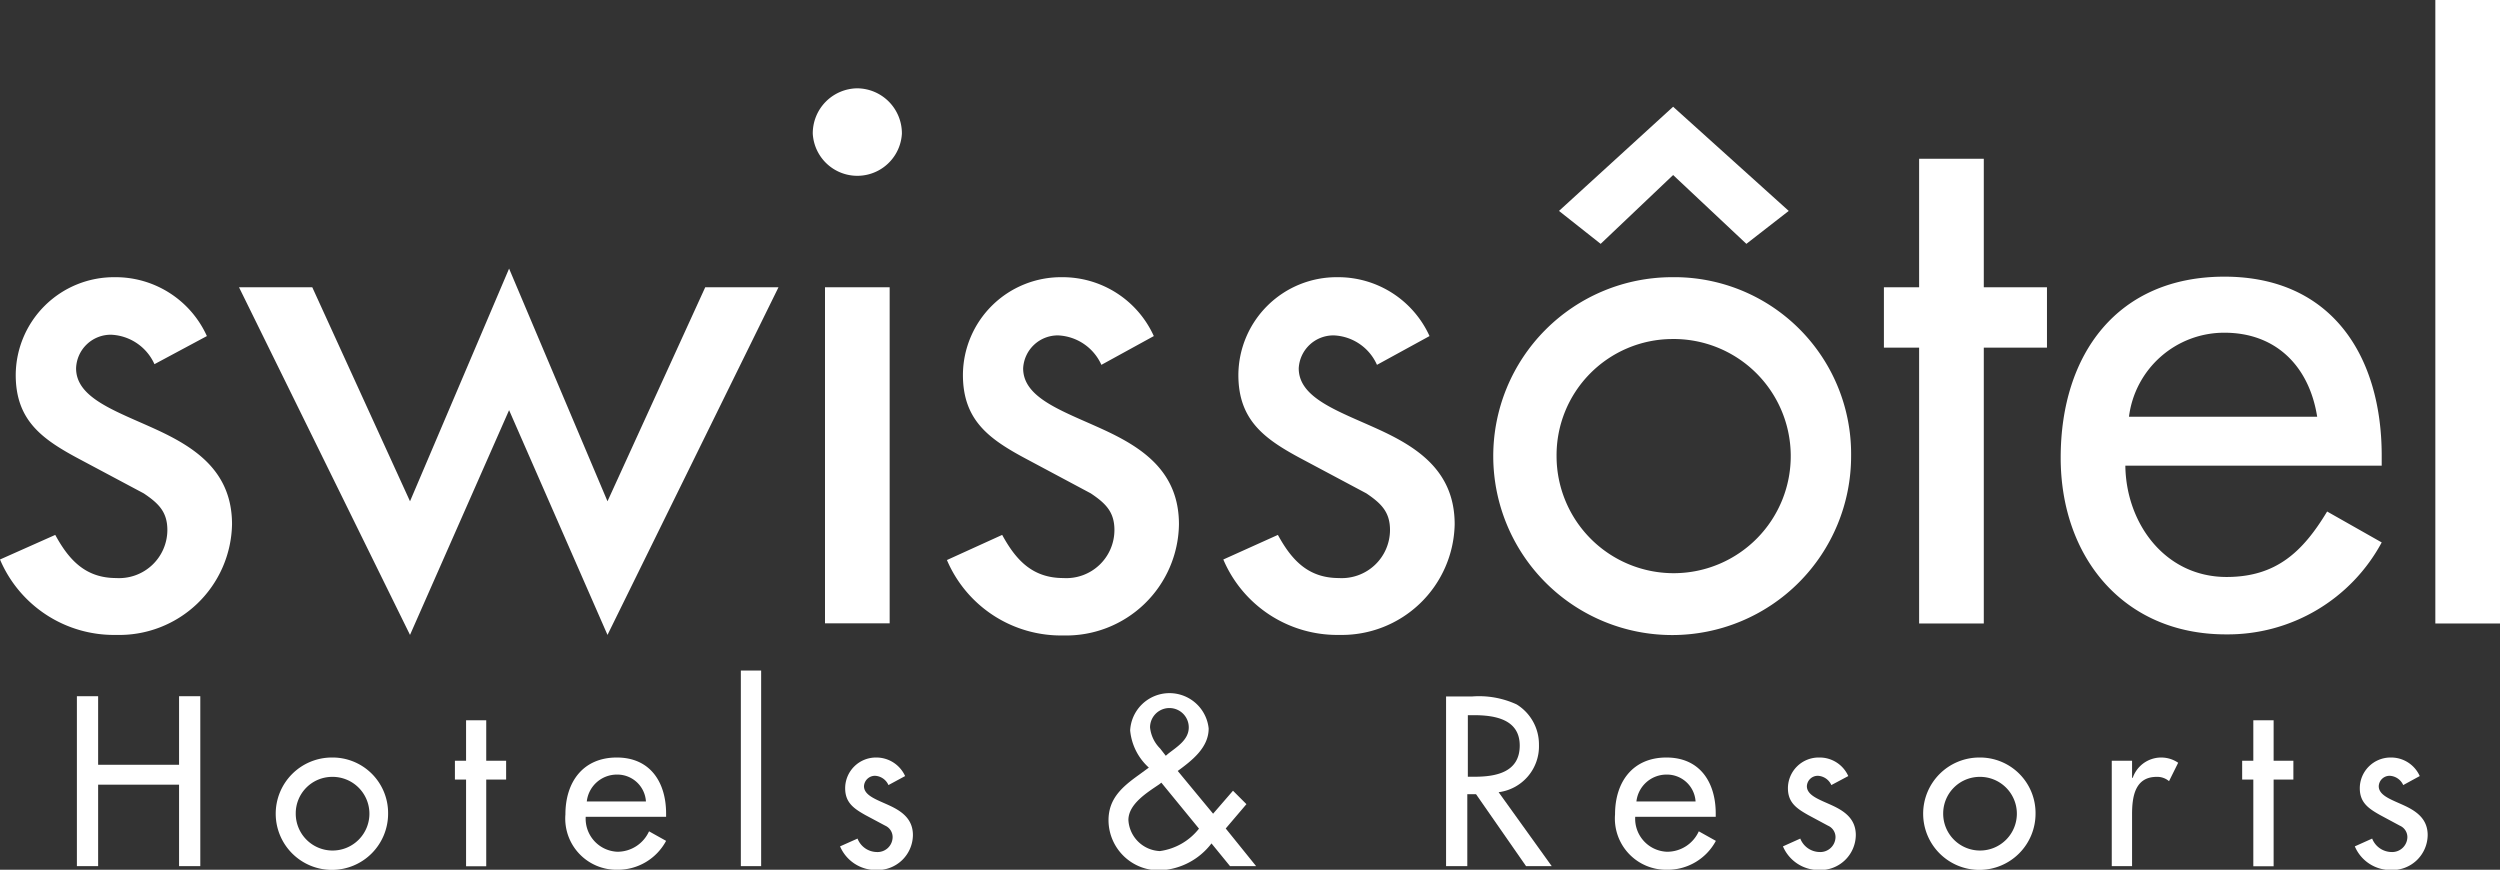
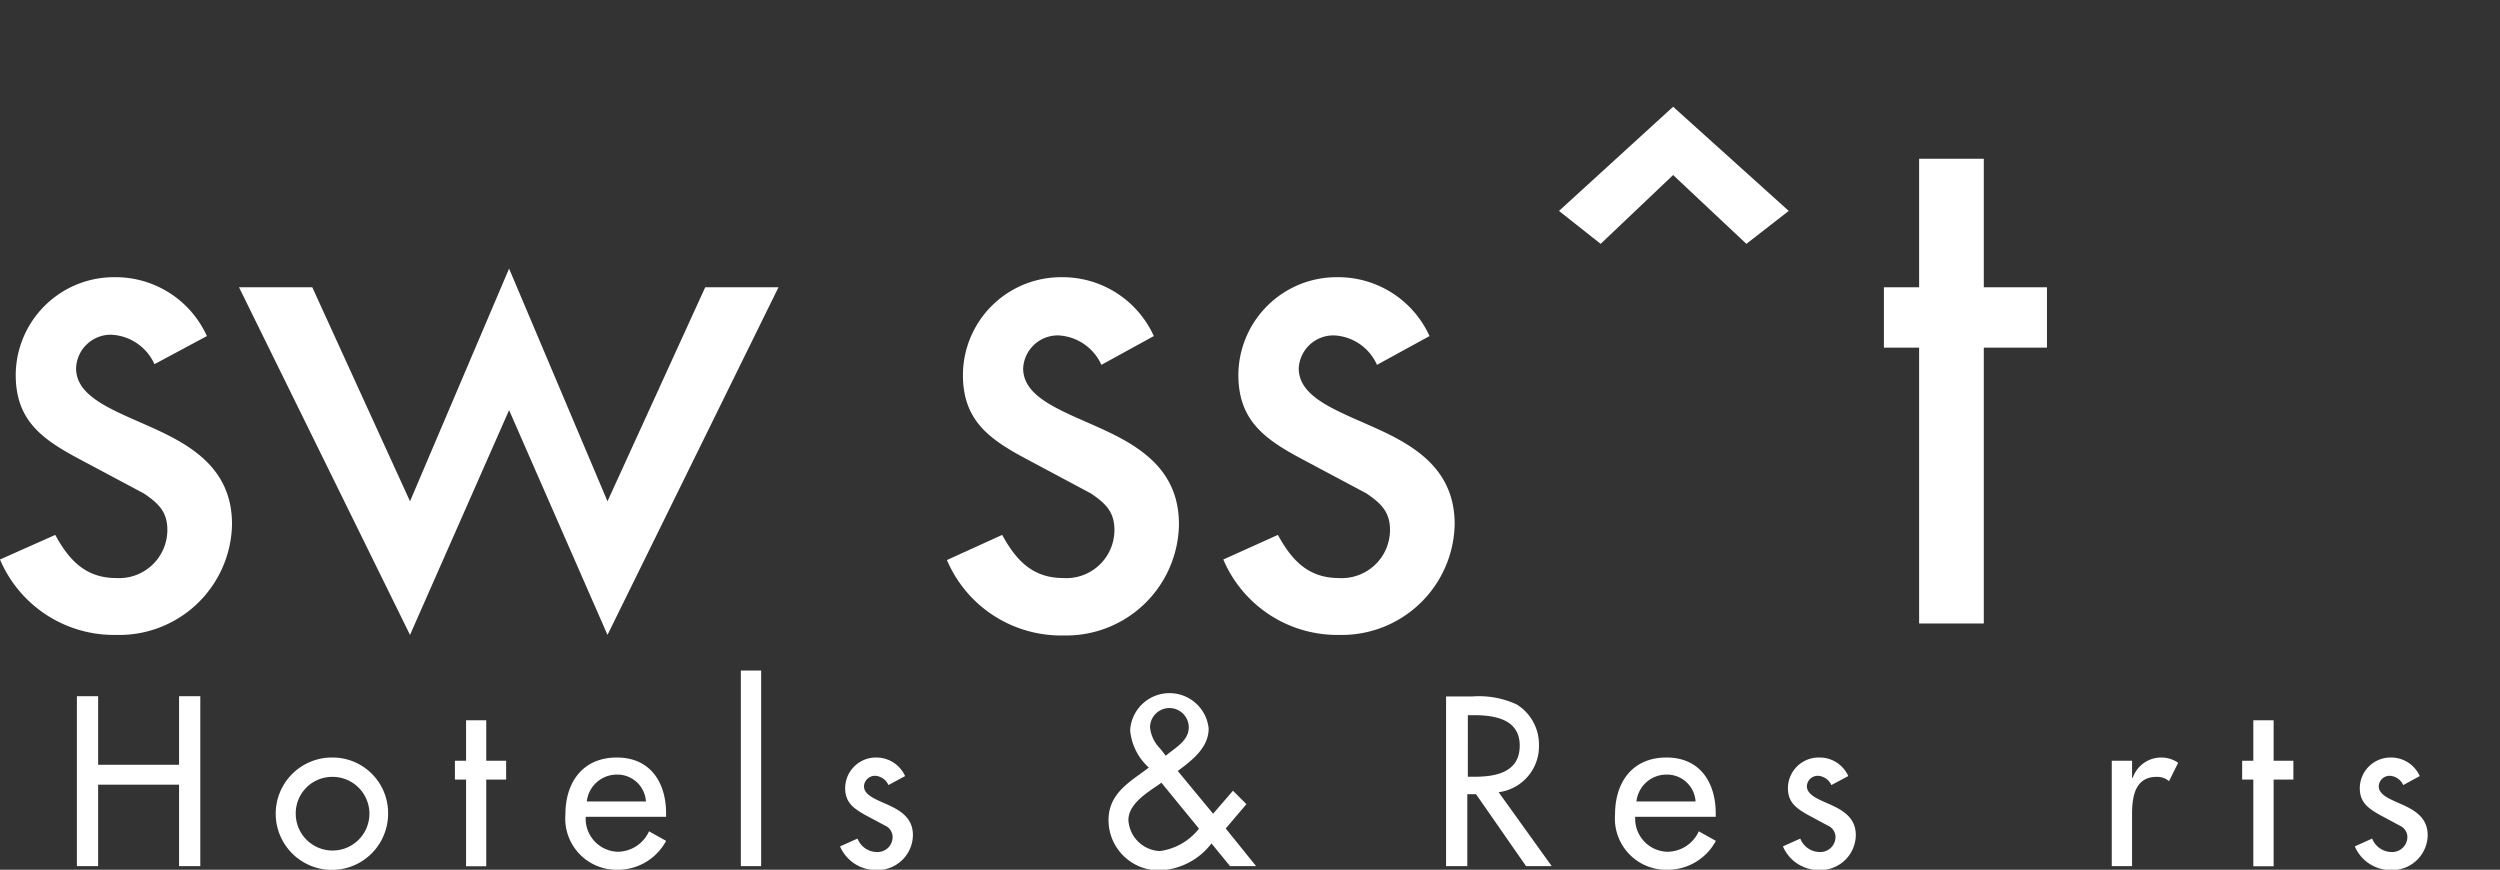
<svg xmlns="http://www.w3.org/2000/svg" viewBox="0 0 185.97 64.7">
  <rect x="0" y="0" width="185.97" height="64.7" fill="#333333" stroke="none" />
  <defs>
    <style>.cls-1,.cls-2{fill:#fff;}.cls-2{fill-rule:evenodd;}</style>
  </defs>
  <g id="Layer_2" data-name="Layer 2">
    <g id="Layer_4" data-name="Layer 4">
      <path class="cls-1" d="M15.39,25a7.45,7.45,0,0,0-6.84-4.38,7.31,7.31,0,0,0-7.38,7.27c0,3.42,2,4.81,4.81,6.3l4.71,2.51c1.12.75,1.76,1.39,1.76,2.73A3.59,3.59,0,0,1,8.65,43c-2.29,0-3.52-1.34-4.54-3.21L0,41.62a9.21,9.21,0,0,0,8.65,5.61A8.39,8.39,0,0,0,17.26,39c0-4-2.83-5.77-5.77-7.11s-5.83-2.29-5.83-4.49A2.58,2.58,0,0,1,8.28,24.9a3.71,3.71,0,0,1,3.21,2.19Z" />
      <polygon class="cls-1" points="23.23 21.37 17.78 21.37 30.5 47.23 37.87 30.51 45.19 47.23 57.91 21.37 52.46 21.37 45.19 37.29 37.87 19.98 30.5 37.29 23.23 21.37" />
-       <path class="cls-2" d="M63.77,6.57a3.35,3.35,0,0,0-3.31,3.37,3.32,3.32,0,0,0,6.63,0,3.35,3.35,0,0,0-3.32-3.37m2.41,14.8H61.37v25h4.81Z" />
      <path class="cls-1" d="M85.83,25A7.45,7.45,0,0,0,79,20.62a7.3,7.3,0,0,0-7.37,7.27c0,3.42,2,4.81,4.81,6.3l4.7,2.51c1.12.75,1.76,1.39,1.76,2.73A3.58,3.58,0,0,1,79.1,43c-2.3,0-3.53-1.34-4.55-3.21l-4.11,1.87a9.22,9.22,0,0,0,8.66,5.61A8.39,8.39,0,0,0,87.7,39c0-4-2.83-5.77-5.77-7.11s-5.82-2.29-5.82-4.49a2.58,2.58,0,0,1,2.61-2.45,3.71,3.71,0,0,1,3.21,2.19Z" />
      <path class="cls-1" d="M106.34,25a7.46,7.46,0,0,0-6.84-4.38,7.31,7.31,0,0,0-7.38,7.27c0,3.42,2,4.81,4.81,6.3l4.71,2.51c1.11.75,1.76,1.39,1.76,2.73A3.59,3.59,0,0,1,99.6,43c-2.29,0-3.52-1.34-4.54-3.21L91,41.62a9.21,9.21,0,0,0,8.65,5.61A8.4,8.4,0,0,0,108.21,39c0-4-2.83-5.77-5.78-7.11s-5.82-2.29-5.82-4.49a2.58,2.58,0,0,1,2.62-2.45,3.68,3.68,0,0,1,3.2,2.19Z" />
-       <path class="cls-2" d="M124.34,25.22a8.71,8.71,0,1,1-8.55,8.71,8.64,8.64,0,0,1,8.55-8.71m0-4.6A13.31,13.31,0,1,0,137.7,33.93a13.15,13.15,0,0,0-13.36-13.31" />
      <polygon class="cls-1" points="147.57 25.86 152.27 25.86 152.27 21.37 147.57 21.37 147.57 11.81 142.76 11.81 142.76 21.37 140.14 21.37 140.14 25.86 142.76 25.86 142.76 46.38 147.57 46.38 147.57 25.86" />
-       <path class="cls-2" d="M158.37,31a7.14,7.14,0,0,1,7.1-6.25c3.85,0,6.31,2.51,6.9,6.25Zm18.8,3.64v-.75c0-7.43-3.74-13.31-11.7-13.31s-12.18,5.77-12.18,13.47c0,7.37,4.65,13.14,12.29,13.14a13,13,0,0,0,11.59-6.84l-4.06-2.3c-1.81,3-3.79,4.87-7.48,4.87-4.59,0-7.48-4-7.53-8.28Z" />
-       <rect class="cls-1" x="181.16" width="4.81" height="46.38" />
      <polygon class="cls-1" points="115.97 15.69 119.07 18.14 124.46 13.02 129.91 18.14 133.06 15.69 124.46 7.94 115.97 15.69" />
      <polygon class="cls-1" points="7.3 56.89 7.3 51.79 5.72 51.79 5.72 64.43 7.3 64.43 7.3 58.37 13.32 58.37 13.32 64.43 14.9 64.43 14.9 51.79 13.32 51.79 13.32 56.89 7.3 56.89" />
      <path class="cls-2" d="M24.69,57.79A2.74,2.74,0,1,1,22,60.52a2.71,2.71,0,0,1,2.68-2.73m0-1.44a4.18,4.18,0,1,0,4.19,4.17,4.13,4.13,0,0,0-4.19-4.17" />
      <polygon class="cls-1" points="36.17 57.99 37.65 57.99 37.65 56.59 36.17 56.59 36.17 53.58 34.67 53.58 34.67 56.59 33.84 56.59 33.84 57.99 34.67 57.99 34.67 64.44 36.17 64.44 36.17 57.99" />
      <path class="cls-2" d="M43.65,59.62a2.25,2.25,0,0,1,2.23-2,2.13,2.13,0,0,1,2.17,2Zm5.9,1.14v-.24c0-2.32-1.17-4.17-3.67-4.17s-3.82,1.81-3.82,4.23a3.81,3.81,0,0,0,3.86,4.12,4.07,4.07,0,0,0,3.63-2.15l-1.27-.71a2.58,2.58,0,0,1-2.35,1.52,2.46,2.46,0,0,1-2.36-2.6Z" />
      <rect class="cls-1" x="55.11" y="49.88" width="1.51" height="14.55" />
      <path class="cls-1" d="M67.33,57.73a2.35,2.35,0,0,0-2.15-1.38,2.29,2.29,0,0,0-2.31,2.28c0,1.07.63,1.51,1.5,2l1.48.79a.93.93,0,0,1,.55.85,1.12,1.12,0,0,1-1.19,1.11,1.56,1.56,0,0,1-1.42-1l-1.3.58a2.9,2.9,0,0,0,2.72,1.76,2.63,2.63,0,0,0,2.7-2.6c0-1.24-.89-1.81-1.81-2.23s-1.83-.72-1.83-1.41a.82.82,0,0,1,.82-.77,1.15,1.15,0,0,1,1,.69Z" />
      <path class="cls-2" d="M91.5,64.43h1.94l-2.26-2.8,1.54-1.81-1-1-1.48,1.71-2.63-3.18c1.06-.78,2.3-1.73,2.3-3.16a2.93,2.93,0,0,0-5.84.14,4.24,4.24,0,0,0,1.39,2.77l-.78.57c-1.21.87-2.22,1.74-2.22,3.35a3.74,3.74,0,0,0,3.88,3.72,5.08,5.08,0,0,0,3.78-2Zm-4.78-8.21-.42-.54a2.58,2.58,0,0,1-.75-1.57,1.44,1.44,0,0,1,2.88,0c0,.92-.87,1.44-1.51,1.94Zm-.33,2,2.8,3.42a4.47,4.47,0,0,1-2.91,1.67A2.45,2.45,0,0,1,83.94,61c0-1.2,1.42-2.06,2.3-2.66Z" />
      <path class="cls-2" d="M109.19,53.2h.42c1.55,0,3.44.28,3.44,2.26s-1.75,2.32-3.36,2.32h-.5Zm2.29,5.73a3.44,3.44,0,0,0,3-3.53,3.49,3.49,0,0,0-1.66-3,6.68,6.68,0,0,0-3.33-.59h-1.92V64.43h1.58V59.08h.65l3.72,5.35h1.91Z" />
      <path class="cls-2" d="M121.73,59.62a2.25,2.25,0,0,1,2.23-2,2.13,2.13,0,0,1,2.17,2Zm5.9,1.14v-.24c0-2.32-1.17-4.17-3.67-4.17s-3.82,1.81-3.82,4.23A3.81,3.81,0,0,0,124,64.7a4.07,4.07,0,0,0,3.64-2.15l-1.27-.71A2.58,2.58,0,0,1,124,63.36a2.46,2.46,0,0,1-2.36-2.6Z" />
      <path class="cls-1" d="M137.49,57.73a2.33,2.33,0,0,0-2.15-1.38A2.29,2.29,0,0,0,133,58.63c0,1.07.64,1.51,1.51,2l1.47.79a.93.93,0,0,1,.56.85,1.13,1.13,0,0,1-1.19,1.11,1.57,1.57,0,0,1-1.43-1l-1.29.58a2.89,2.89,0,0,0,2.72,1.76,2.63,2.63,0,0,0,2.7-2.6c0-1.24-.89-1.81-1.81-2.23s-1.83-.72-1.83-1.41a.81.81,0,0,1,.82-.77,1.16,1.16,0,0,1,1,.69Z" />
-       <path class="cls-2" d="M147.23,57.79a2.74,2.74,0,1,1-2.68,2.73,2.72,2.72,0,0,1,2.68-2.73m0-1.44a4.18,4.18,0,1,0,4.19,4.17,4.13,4.13,0,0,0-4.19-4.17" />
      <path class="cls-1" d="M158.6,56.59h-1.51v7.84h1.51V60.58c0-1.28.2-2.79,1.83-2.79a1.34,1.34,0,0,1,.92.32l.68-1.37a2.24,2.24,0,0,0-3.38,1.12h-.05Z" />
      <polygon class="cls-1" points="169.13 57.99 170.6 57.99 170.6 56.59 169.13 56.59 169.13 53.58 167.62 53.58 167.62 56.59 166.79 56.59 166.79 57.99 167.62 57.99 167.62 64.44 169.13 64.44 169.13 57.99" />
      <path class="cls-1" d="M180,57.73a2.33,2.33,0,0,0-2.15-1.38,2.29,2.29,0,0,0-2.31,2.28c0,1.07.64,1.51,1.51,2l1.47.79a.93.93,0,0,1,.56.85,1.13,1.13,0,0,1-1.19,1.11,1.57,1.57,0,0,1-1.43-1l-1.29.58a2.89,2.89,0,0,0,2.72,1.76,2.63,2.63,0,0,0,2.7-2.6c0-1.24-.89-1.81-1.81-2.23s-1.83-.72-1.83-1.41a.81.81,0,0,1,.82-.77,1.16,1.16,0,0,1,1,.69Z" />
    </g>
  </g>
</svg>